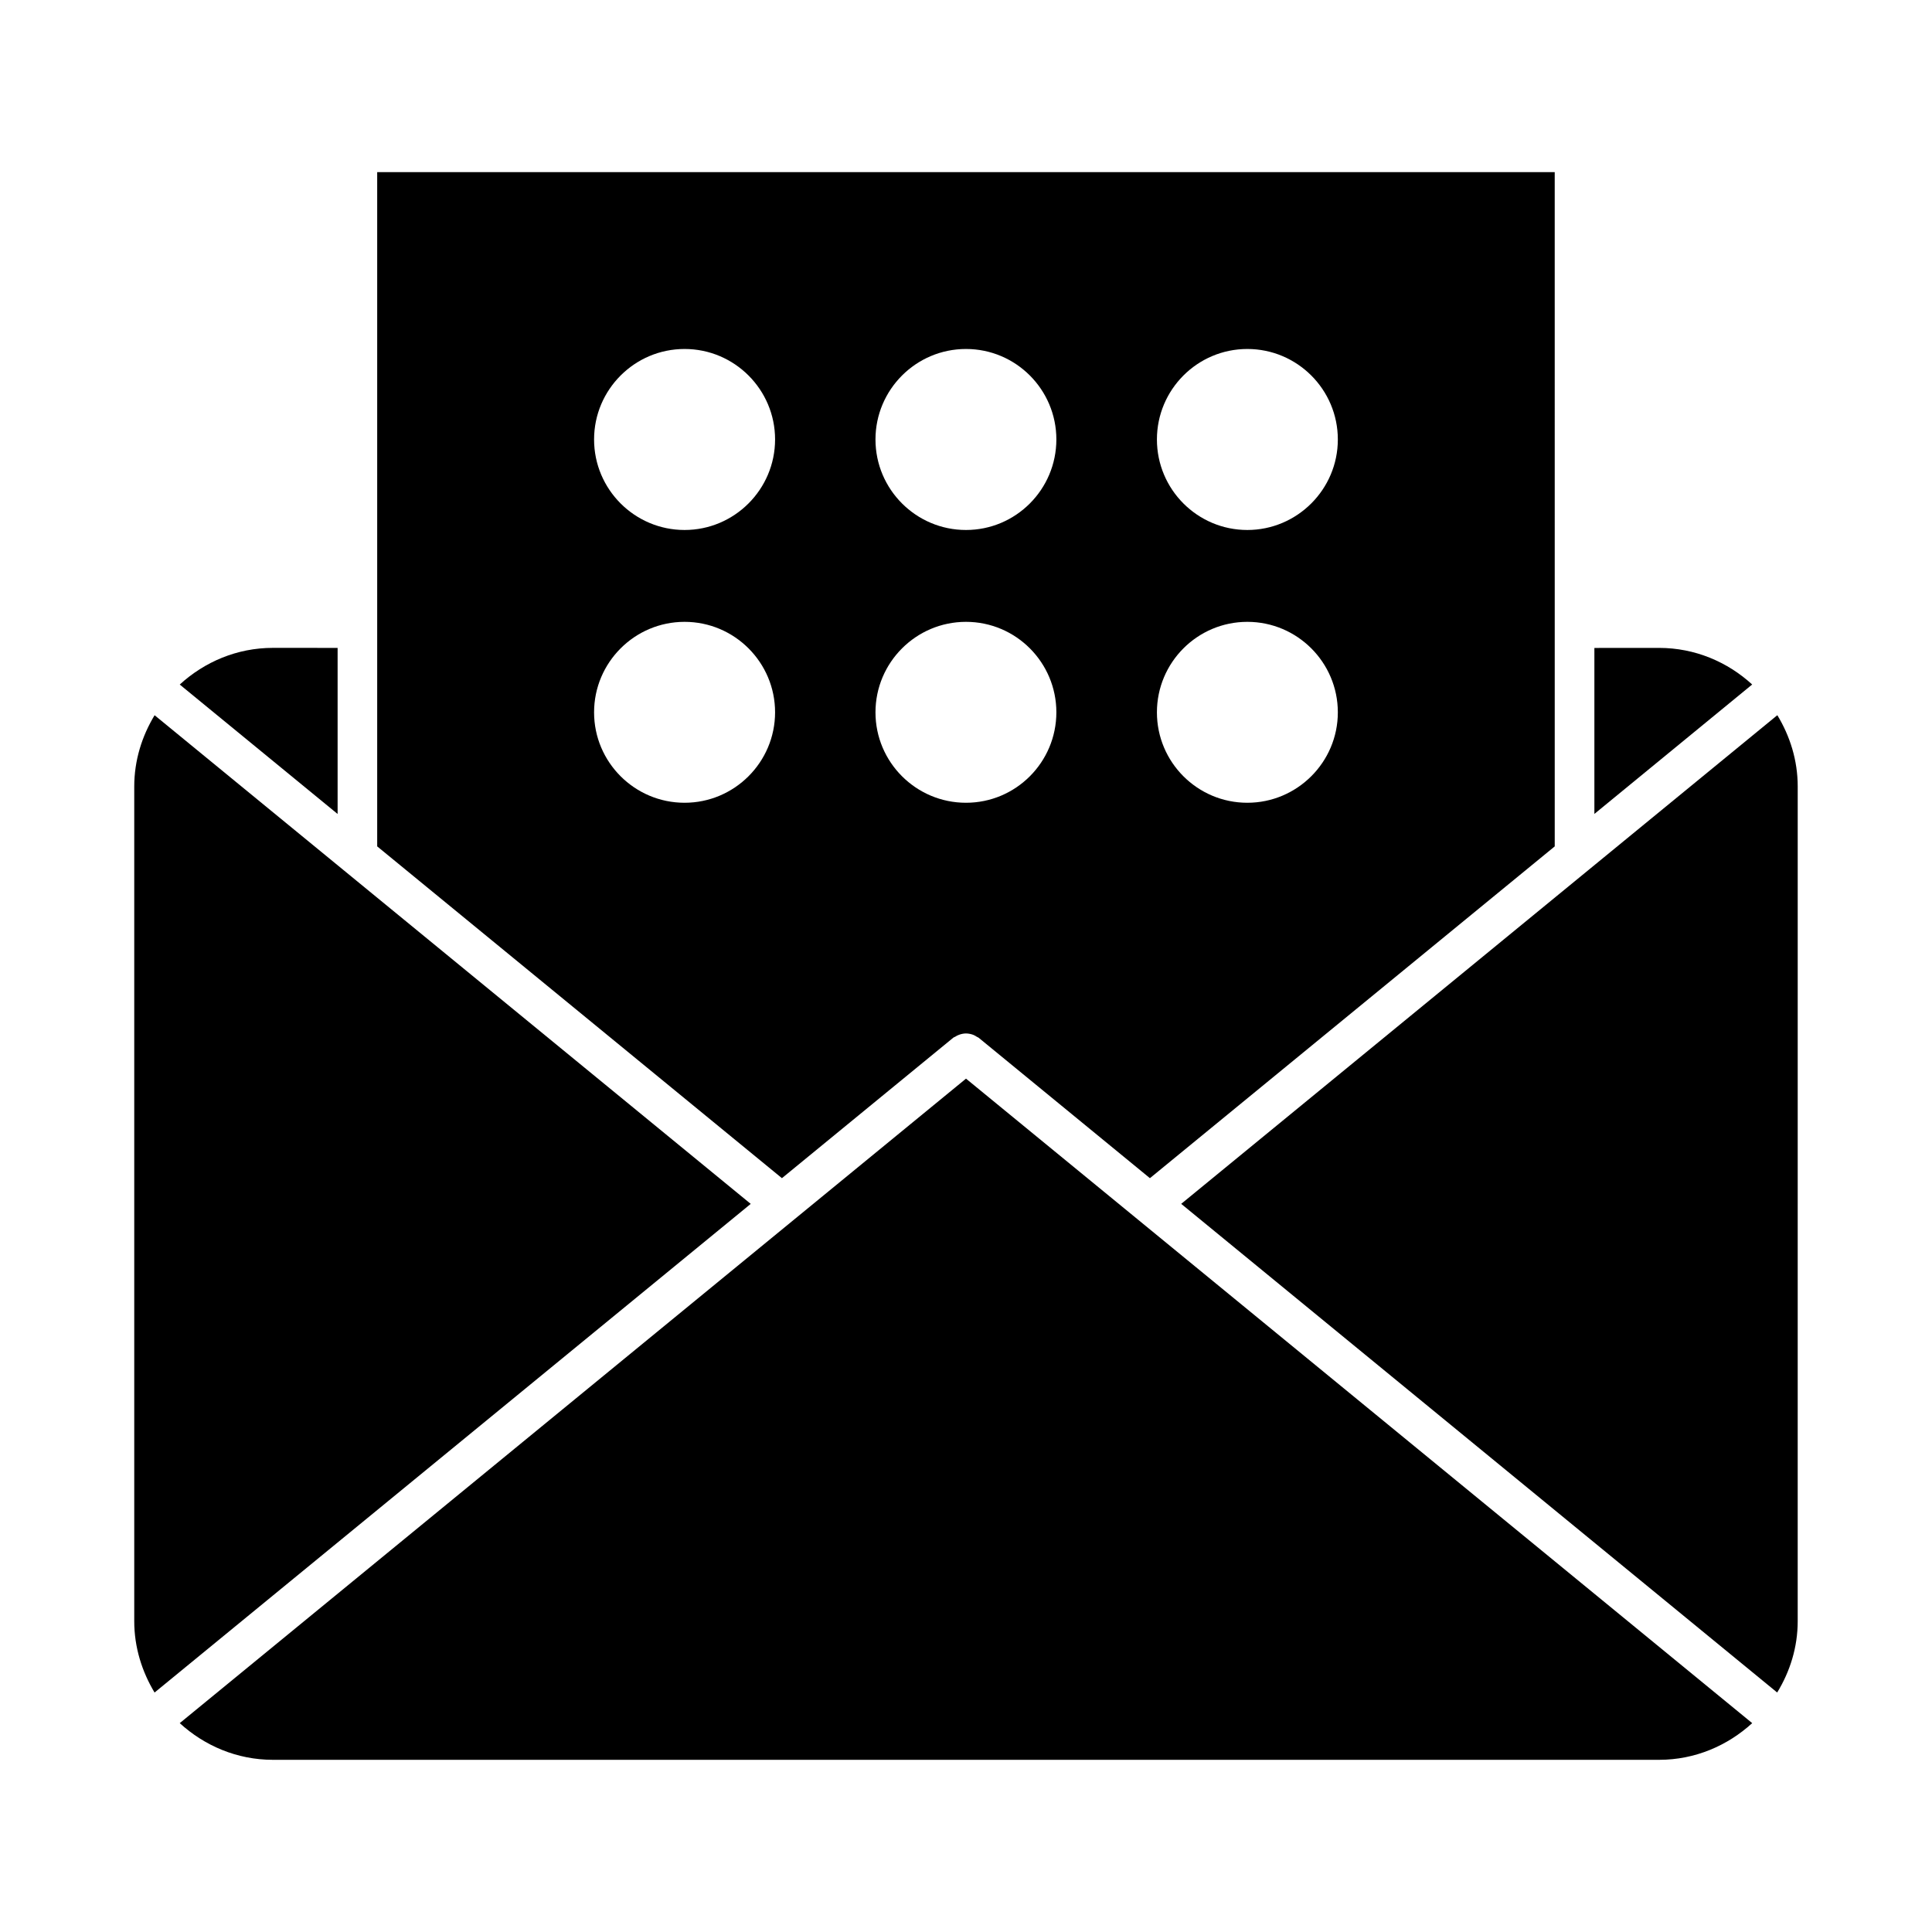
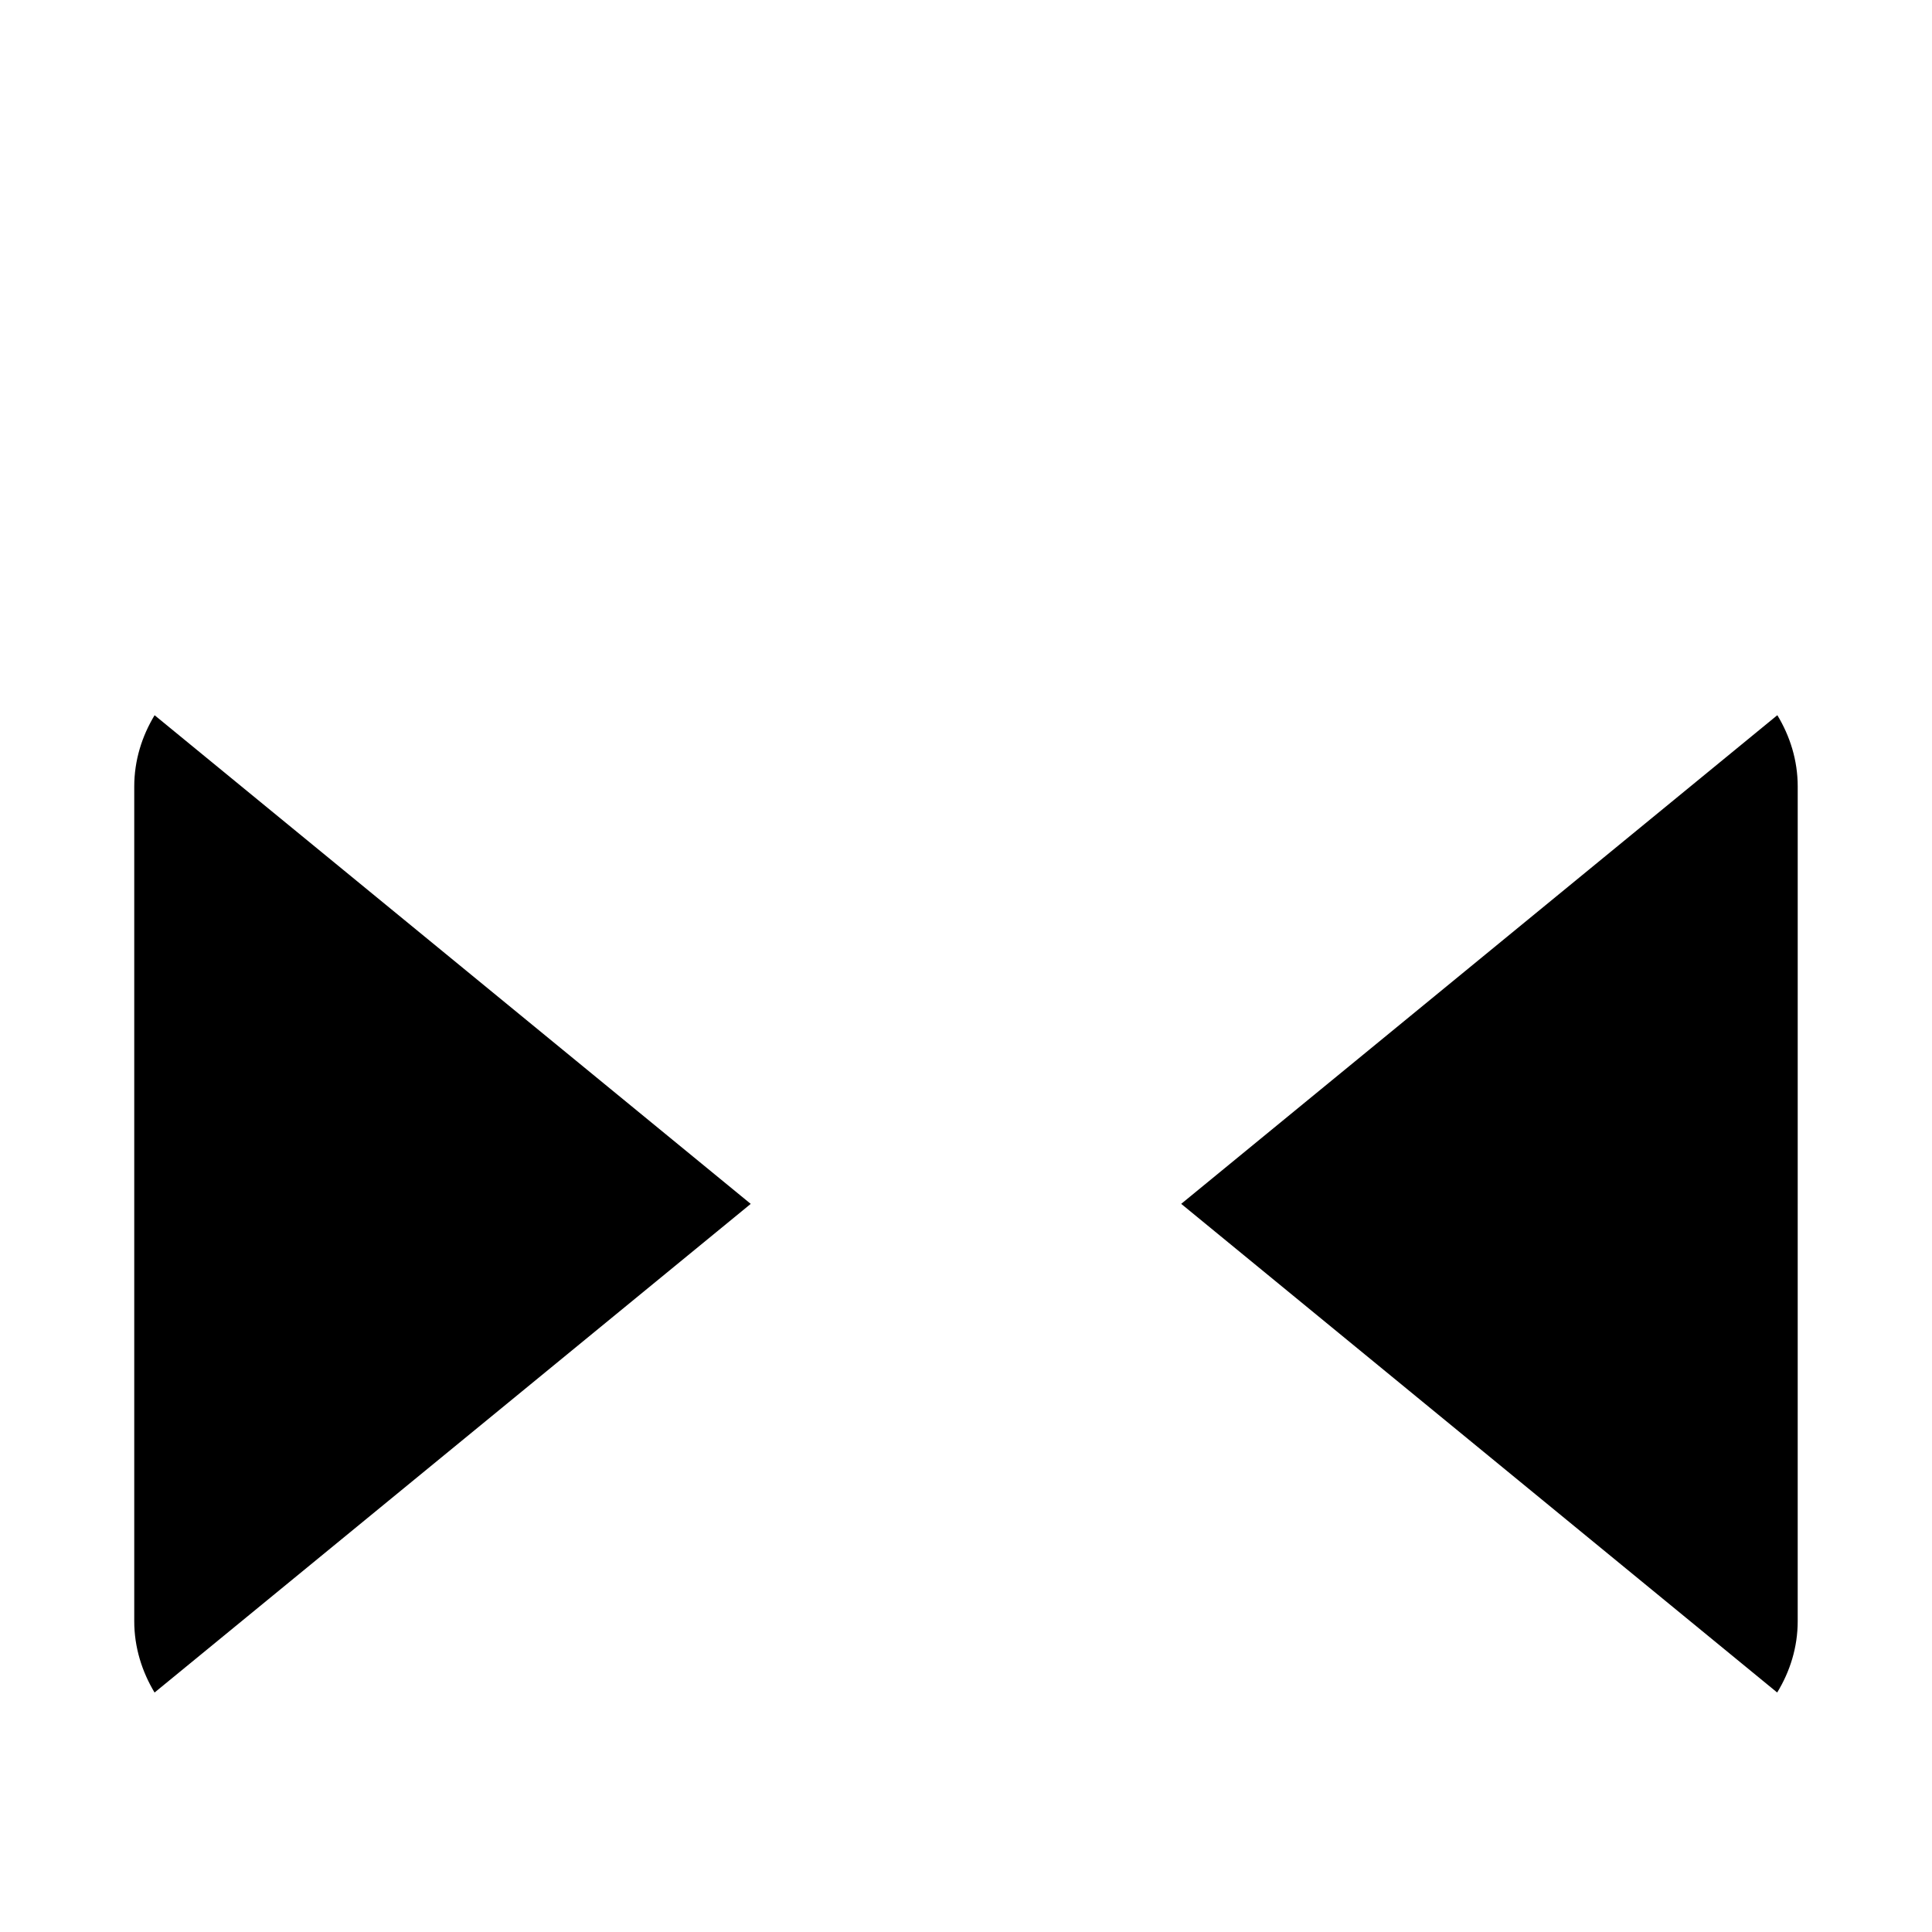
<svg xmlns="http://www.w3.org/2000/svg" fill="#000000" width="800px" height="800px" version="1.1" viewBox="144 144 512 512">
  <g>
    <path d="m620.41 573.63c0 6.926-2.047 13.363-5.438 18.902l-157.94-129.5 157.98-129.5c3.356 5.531 5.402 11.953 5.402 18.902z" />
    <path d="m184.96 592.54c-3.336-5.562-5.383-11.977-5.383-18.906v-221.19c0-6.949 2.047-13.363 5.394-18.902l157.98 129.5z" />
-     <path d="m583.68 315.7c9.508 0 18.148 3.727 24.664 9.699l-41.816 34.301v-43.988z" />
-     <path d="m233.47 315.7v44.012l-41.836-34.301c6.539-5.984 15.145-9.719 24.688-9.719z" />
-     <path d="m216.32 610.37c-9.531 0-18.148-3.746-24.688-9.719l208.37-170.8 208.35 170.8c-6.519 5.953-15.125 9.719-24.664 9.719z" />
-     <path d="m243.96 189.62v178.68l107.26 87.926 45.426-37.238c0.148-0.125 0.324-0.168 0.473-0.23 0.305-0.219 0.621-0.367 0.945-0.492 0.305-0.125 0.621-0.219 0.945-0.285 0.324-0.062 0.641-0.105 0.988-0.105s0.66 0.043 1.008 0.105c0.305 0.062 0.621 0.148 0.922 0.262 0.324 0.148 0.641 0.293 0.945 0.516 0.148 0.105 0.305 0.125 0.453 0.23l45.418 37.238 107.28-87.926-0.004-178.68zm81.461 167.12c-13.227 0-23.984-10.738-23.984-23.961 0-13.227 10.758-23.984 23.984-23.984 13.227 0 23.984 10.758 23.984 23.984-0.012 13.223-10.781 23.961-23.984 23.961zm0-72.289c-13.227 0-23.984-10.758-23.984-23.984 0-13.227 10.758-23.984 23.984-23.984 13.227 0 23.984 10.758 23.984 23.984-0.012 13.227-10.781 23.984-23.984 23.984zm74.574 72.289c-13.227 0-23.984-10.738-23.984-23.961 0-13.227 10.758-23.984 23.984-23.984s23.953 10.758 23.953 23.984c-0.012 13.223-10.73 23.961-23.953 23.961zm0-72.289c-13.227 0-23.984-10.758-23.984-23.984 0-13.227 10.758-23.984 23.984-23.984s23.953 10.758 23.953 23.984c-0.012 13.227-10.73 23.984-23.953 23.984zm74.562 72.289c-13.227 0-23.961-10.738-23.961-23.961 0-13.227 10.738-23.984 23.961-23.984 13.227 0 23.984 10.758 23.984 23.984 0 13.223-10.793 23.961-23.984 23.961zm0-72.289c-13.227 0-23.961-10.758-23.961-23.984 0-13.227 10.738-23.984 23.961-23.984 13.227 0 23.984 10.758 23.984 23.984 0 13.227-10.793 23.984-23.984 23.984z" />
  </g>
</svg>